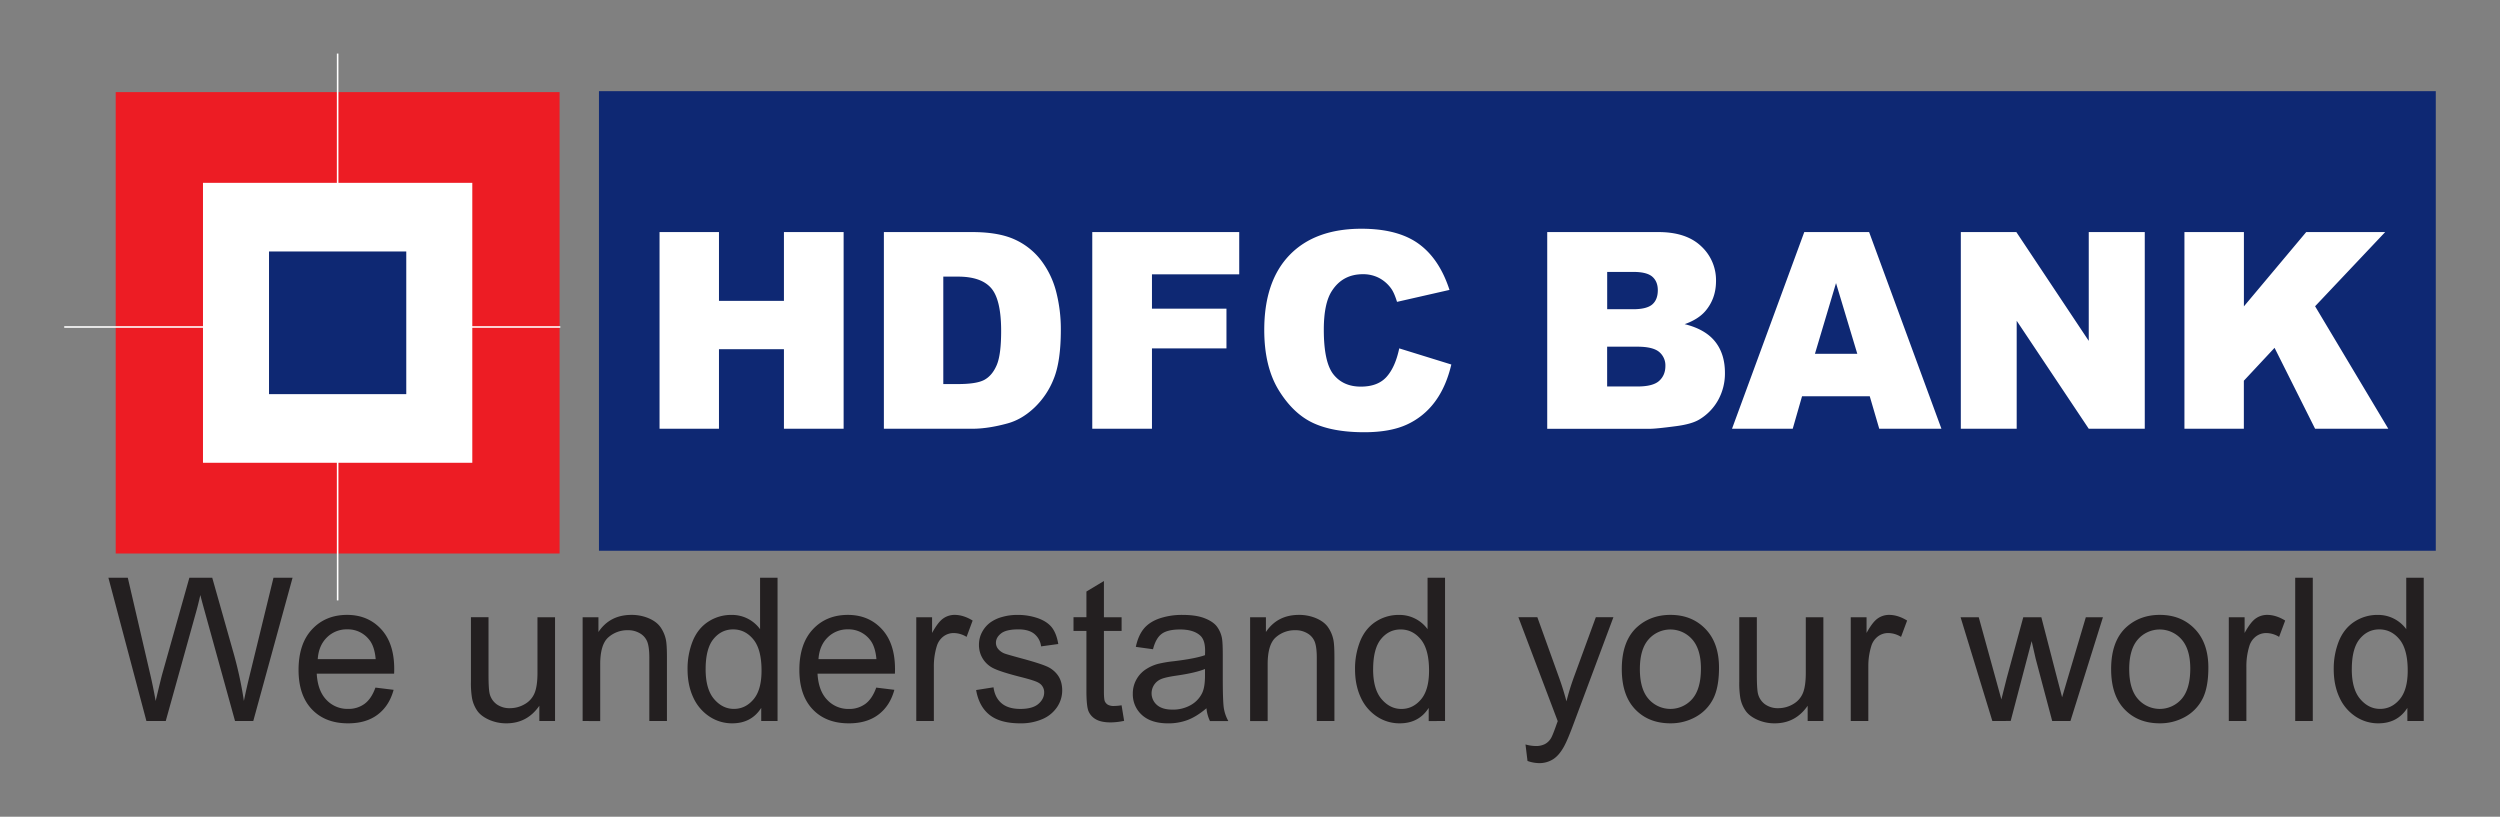
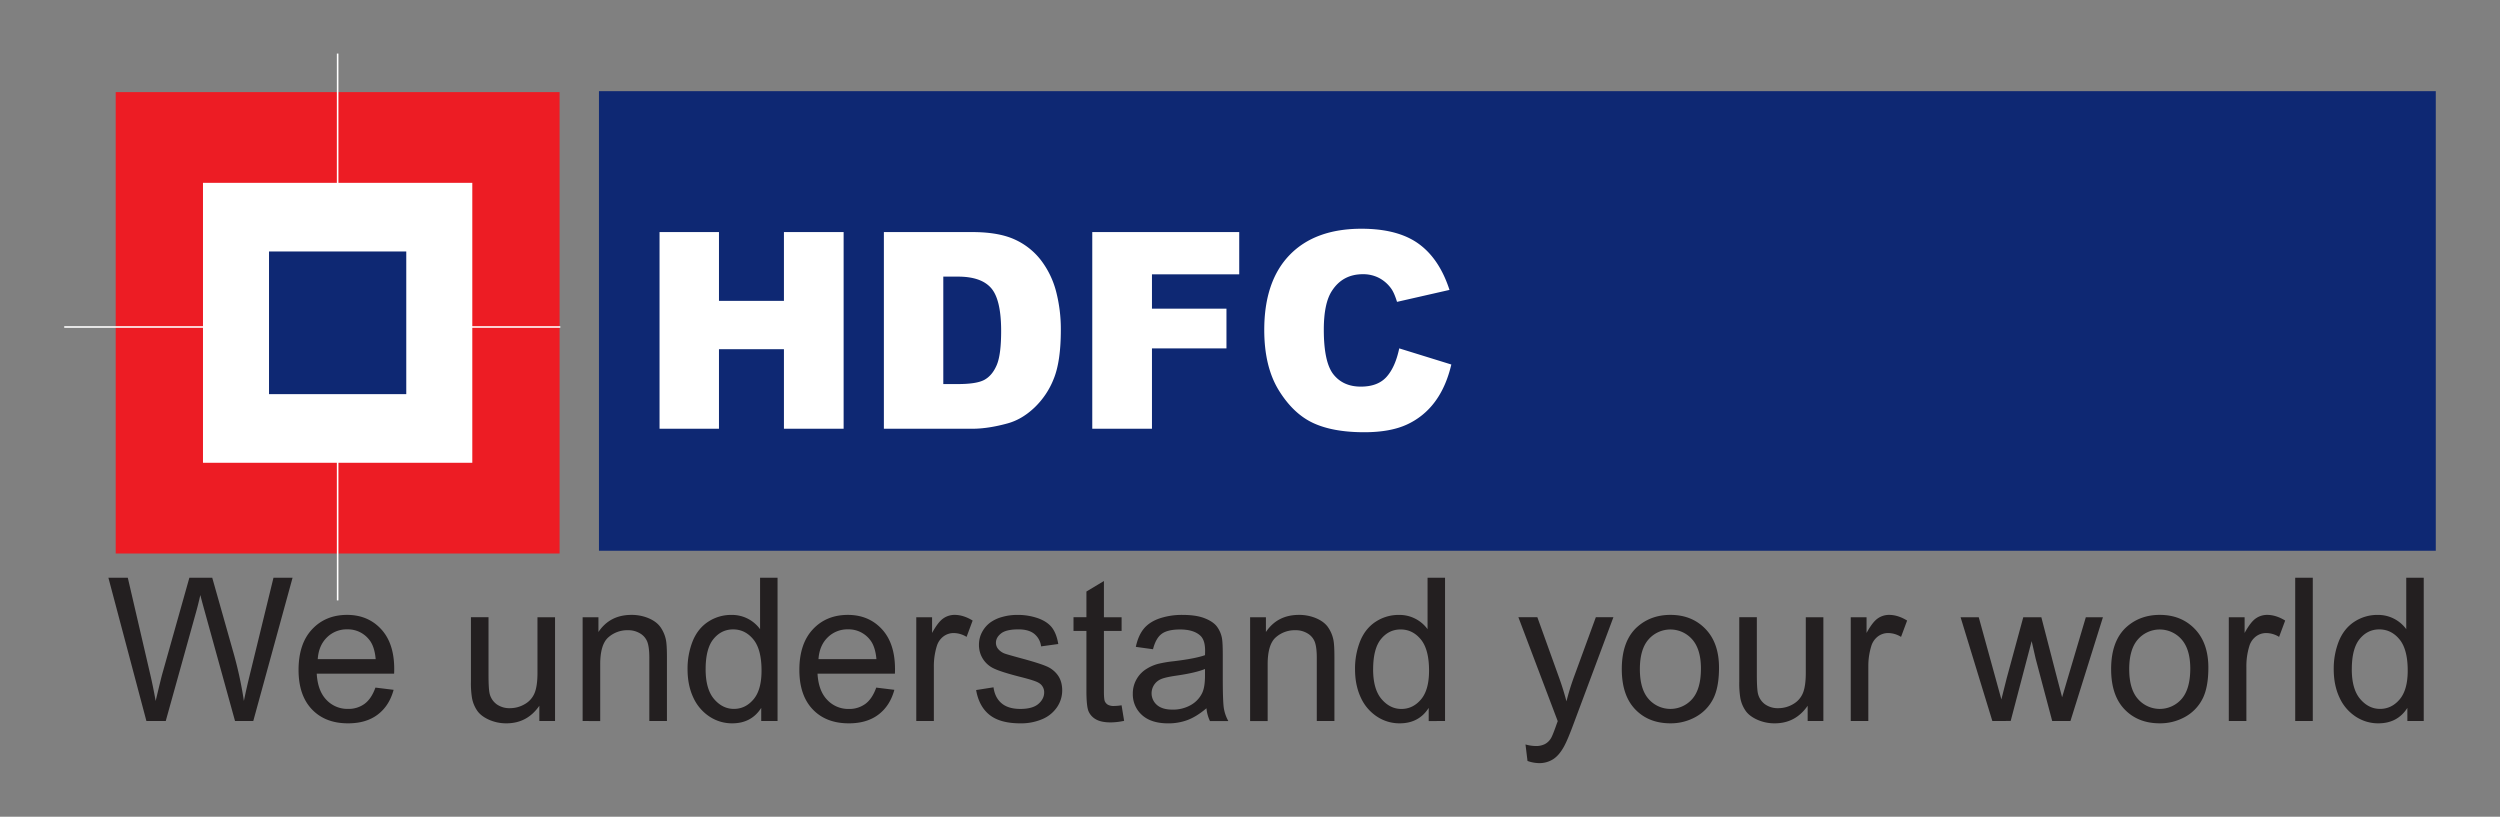
<svg xmlns="http://www.w3.org/2000/svg" id="Layer_1" data-name="Layer 1" viewBox="0 0 2371.76 774.82">
  <rect x="0" y="0" width="2371.76" height="774.82" fill="#808080" stroke="none" />
  <defs>
    <style>.cls-1,.cls-5{fill:none;}.cls-1,.cls-3,.cls-4,.cls-6{fill-rule:evenodd;}.cls-2{fill:#231f20;}.cls-3{fill:#0e2873;}.cls-4{fill:#ed1c24;}.cls-5{stroke:#fff;stroke-miterlimit:2.41;stroke-width:1.5px;}.cls-6,.cls-7{fill:#fff;}</style>
  </defs>
  <polygon class="cls-1" points="0 0 2371.76 0 2371.76 774.82 0 774.82 0 0 0 0" />
  <path class="cls-2" d="M183.66,906.37,147.6,770.47H166l20.69,89.07q3.33,14,5.73,27.81c3.48-14.52,5.51-22.87,6.14-25.12l25.85-91.76h21.71l19.46,68.79a371,371,0,0,1,10.57,48.09c1.7-8.57,4-18.44,6.76-29.55l21.3-87.33h18.1l-37.27,135.9H267.73L239.1,802.84q-3.61-13-4.27-16-2.13,9.36-4,16L202,906.37Zm217.28-31.7,17.24,2.11q-4.08,15.15-15.08,23.49t-28.2,8.31q-21.58,0-34.23-13.28T328,858q0-24.87,12.78-38.57T374,805.69q19.74,0,32.25,13.44T418.76,857c0,1,0,2.49-.1,4.46H345.25q.9,16.23,9.18,24.84A27.29,27.29,0,0,0,375,894.88a25.52,25.52,0,0,0,15.66-4.83q6.49-4.8,10.28-15.38Zm-54.77-27h55c-.72-8.25-2.84-14.49-6.3-18.6a25.59,25.59,0,0,0-20.66-9.65,26.51,26.51,0,0,0-19.33,7.69q-7.83,7.7-8.67,20.56Zm210.26,58.7V891.91c-7.69,11.14-18.1,16.67-31.26,16.67a40,40,0,0,1-16.27-3.32c-5-2.21-8.76-5-11.2-8.38a31.22,31.22,0,0,1-5.16-12.38,87,87,0,0,1-1-15.59v-61h16.68v54.58c0,8.74.34,14.59,1,17.63a17.64,17.64,0,0,0,6.68,10.34,20.77,20.77,0,0,0,12.62,3.74,27.4,27.4,0,0,0,14.08-3.83,21.28,21.28,0,0,0,9.3-10.47q2.76-6.64,2.76-19.24V807.93h16.67v98.44Zm41.07,0V807.93h15v14q10.86-16.23,31.32-16.23a41.23,41.23,0,0,1,16.36,3.19c5,2.15,8.7,4.94,11.17,8.42a32,32,0,0,1,5.22,12.31c.6,3.1.92,8.51.92,16.23v60.53H660.78v-59.9c0-6.77-.63-11.86-1.93-15.25a15.9,15.9,0,0,0-6.9-8,21.79,21.79,0,0,0-11.64-3,27.13,27.13,0,0,0-18.41,6.77c-5.16,4.52-7.72,13.06-7.72,25.69v53.76Zm169.44,0V893.94q-9.35,14.65-27.53,14.64a38.56,38.56,0,0,1-21.64-6.48A42.76,42.76,0,0,1,702.45,884c-3.6-7.75-5.4-16.64-5.4-26.74a70.35,70.35,0,0,1,4.9-26.74q4.93-12,14.75-18.38a39.39,39.39,0,0,1,22-6.42,32.89,32.89,0,0,1,27.14,13.54V770.47h16.58v135.9Zm-52.75-49.14q0,18.93,8,28.29T741,894.88c7.28,0,13.48-3,18.58-9s7.65-15.06,7.65-27.31q0-20.22-7.78-29.64c-5.19-6.33-11.58-9.47-19.2-9.47q-11.12,0-18.58,9.09t-7.47,28.63ZM876,874.67l17.24,2.11q-4.08,15.15-15.09,23.49T850,908.58q-21.6,0-34.23-13.28T803.11,858q0-24.87,12.78-38.57t33.19-13.73q19.74,0,32.24,13.44T893.86,857c0,1,0,2.49-.1,4.46H820.35q.9,16.23,9.18,24.84a27.28,27.28,0,0,0,20.56,8.63,25.55,25.55,0,0,0,15.67-4.83q6.5-4.8,10.28-15.38Zm-54.77-27h55c-.73-8.25-2.84-14.49-6.3-18.6a25.59,25.59,0,0,0-20.66-9.65,26.51,26.51,0,0,0-19.33,7.69q-7.83,7.7-8.67,20.56Zm92.8,58.7V807.93h15v14.91c3.83-7,7.38-11.58,10.64-13.8a18.55,18.55,0,0,1,10.69-3.35c5.63,0,11.33,1.8,17.15,5.38l-5.76,15.5a23.46,23.46,0,0,0-12.21-3.64,16,16,0,0,0-9.84,3.29,18,18,0,0,0-6.21,9.14,64.72,64.72,0,0,0-2.78,19.46v51.55ZM970.81,877l16.49-2.59c.91,6.62,3.51,11.68,7.75,15.22s10.12,5.28,17.75,5.28,13.35-1.58,17-4.68,5.57-6.8,5.57-11a10.13,10.13,0,0,0-4.94-8.92c-2.27-1.49-8-3.36-17.05-5.63-12.21-3.1-20.72-5.77-25.44-8a24.32,24.32,0,0,1-14.43-22.56,25,25,0,0,1,3-12.18,26.88,26.88,0,0,1,8.19-9.34,35,35,0,0,1,10.6-4.87,50.68,50.68,0,0,1,14.43-2,57.37,57.37,0,0,1,20.35,3.35q8.77,3.33,12.94,9c2.78,3.83,4.68,8.89,5.73,15.25l-16.3,2.24a18,18,0,0,0-6.45-11.86q-5.32-4.28-15.06-4.27c-7.66,0-13.14,1.26-16.39,3.8s-4.94,5.5-4.94,8.89a9.18,9.18,0,0,0,2.06,5.85,14.74,14.74,0,0,0,6.39,4.46c1.67.6,6.58,2,14.74,4.24,11.8,3.17,20,5.73,24.68,7.76a24.9,24.9,0,0,1,11,8.76c2.66,3.83,4,8.57,4,14.27a28.18,28.18,0,0,1-4.87,15.72,31.7,31.7,0,0,1-14,11.4,51.06,51.06,0,0,1-20.76,4q-19.21,0-29.27-8T970.81,877Zm138,14.47,2.41,14.74a62.52,62.52,0,0,1-12.6,1.49c-6.08,0-10.76-.95-14.11-2.88a16,16,0,0,1-7-7.56c-1.36-3.1-2.06-9.69-2.06-19.69V820.91H1063.2v-13h12.25V783.54l16.61-10v34.39h16.77v13h-16.77v57.55c0,4.78.29,7.82.85,9.18a7.25,7.25,0,0,0,2.88,3.26,11.25,11.25,0,0,0,5.7,1.2,53.67,53.67,0,0,0,7.34-.66Zm80.56,2.78q-9.3,7.88-17.85,11.14a51.91,51.91,0,0,1-18.41,3.22q-16.23,0-24.94-7.91a26.23,26.23,0,0,1-8.7-20.25,26.73,26.73,0,0,1,3.29-13.22,27.07,27.07,0,0,1,8.61-9.59,40.92,40.92,0,0,1,12-5.47,116.88,116.88,0,0,1,14.81-2.5c13.48-1.62,23.42-3.52,29.78-5.76.06-2.28.09-3.74.09-4.33,0-6.81-1.58-11.62-4.74-14.37-4.24-3.8-10.61-5.67-19-5.67-7.85,0-13.64,1.36-17.4,4.12s-6.49,7.62-8.29,14.62l-16.3-2.25c1.49-7,3.93-12.62,7.31-16.89s8.32-7.63,14.74-9.94a65.92,65.92,0,0,1,22.34-3.48c8.42,0,15.22,1,20.48,3s9.11,4.47,11.61,7.47a26.45,26.45,0,0,1,5.19,11.36q.81,4.28.82,15.37v22.25q0,23.31,1.08,29.42a36.91,36.91,0,0,0,4.21,11.84h-17.44a35.39,35.39,0,0,1-3.32-12.15ZM1188,857q-9.12,3.74-27.25,6.33c-6.86,1-11.74,2.08-14.55,3.31a14.59,14.59,0,0,0-3.86,24.5c3.35,2.94,8.29,4.43,14.78,4.43a34.26,34.26,0,0,0,17.14-4.21,26.18,26.18,0,0,0,11-11.55q2.7-5.65,2.69-16.67V857Zm42.74,49.42V807.93h15v14q10.88-16.23,31.33-16.23a41.14,41.14,0,0,1,16.35,3.19c5,2.15,8.71,4.94,11.18,8.42a32.17,32.17,0,0,1,5.21,12.31q.92,4.65.92,16.23v60.53H1294v-59.9c0-6.77-.63-11.86-1.94-15.25a15.93,15.93,0,0,0-6.89-8,21.82,21.82,0,0,0-11.64-3,27.17,27.17,0,0,0-18.42,6.77c-5.16,4.52-7.72,13.06-7.72,25.69v53.76Zm169.44,0V893.94q-9.35,14.65-27.52,14.64A38.52,38.52,0,0,1,1351,902.1,42.62,42.62,0,0,1,1335.7,884c-3.61-7.75-5.41-16.64-5.41-26.74a70.35,70.35,0,0,1,4.9-26.74q4.93-12,14.75-18.38a39.43,39.43,0,0,1,22-6.42,32.93,32.93,0,0,1,27.15,13.54V770.47h16.58v135.9Zm-52.74-49.14q0,18.93,8,28.29c5.32,6.23,11.58,9.36,18.83,9.36s13.48-3,18.57-9,7.66-15.06,7.66-27.31q0-20.22-7.79-29.64c-5.18-6.33-11.58-9.47-19.2-9.47q-11.12,0-18.57,9.09t-7.47,28.63Zm146.47,87L1492,928.61a37.4,37.4,0,0,0,9.56,1.49,18.36,18.36,0,0,0,8.89-1.86A14.88,14.88,0,0,0,1516,923c1.08-1.64,2.75-5.79,5.1-12.4.31-.95.82-2.28,1.49-4.08l-37.34-98.63h18l20.5,57c2.63,7.25,5,14.84,7.12,22.81a229.3,229.3,0,0,1,6.87-22.43l21-57.37h16.67L1538,908.05q-6,16.23-9.37,22.33c-3,5.51-6.35,9.53-10.18,12.09a24.24,24.24,0,0,1-13.73,3.86,33.38,33.38,0,0,1-10.76-2.05Zm89.45-87.14q0-27.35,15.22-40.51c8.44-7.27,18.76-10.94,30.94-10.94q20.31,0,33.2,13.32t12.87,36.74q0,19-5.69,29.89a40.33,40.33,0,0,1-16.58,16.93,48.35,48.35,0,0,1-23.8,6c-13.76,0-24.9-4.39-33.41-13.25s-12.75-21.55-12.75-38.19Zm17.15,0q0,18.93,8.25,28.32a27.48,27.48,0,0,0,41.45,0q8.22-9.45,8.23-28.83,0-18.29-8.29-27.69a27.51,27.51,0,0,0-41.39,0q-8.25,9.36-8.25,28.26Zm159.18,49.23V891.91c-7.69,11.14-18.1,16.67-31.26,16.67a39.88,39.88,0,0,1-16.26-3.32c-5-2.21-8.77-5-11.2-8.38a31.08,31.08,0,0,1-5.16-12.38,87,87,0,0,1-1-15.59v-61h16.68v54.58c0,8.74.34,14.59,1,17.63a17.6,17.6,0,0,0,6.68,10.34,20.77,20.77,0,0,0,12.62,3.74,27.4,27.4,0,0,0,14.08-3.83,21.33,21.33,0,0,0,9.3-10.47q2.76-6.64,2.75-19.24V807.93h16.68v98.44Zm40.88,0V807.93h15v14.91c3.83-7,7.38-11.58,10.64-13.8a18.55,18.55,0,0,1,10.69-3.35c5.63,0,11.33,1.8,17.15,5.38l-5.76,15.5a23.46,23.46,0,0,0-12.21-3.64,16,16,0,0,0-9.84,3.29,18,18,0,0,0-6.21,9.14,64.72,64.72,0,0,0-2.78,19.46v51.55Zm134.33,0-30.13-98.44H1922l15.66,56.83,5.82,21.14q.39-1.62,5.1-20.32l15.66-57.65h17.15L1996.15,865l4.94,18.83,5.63-19,16.87-56.9h16.23L2009,906.37h-17.31l-15.66-59-3.83-16.8-19.9,75.75Zm112.7-49.23q0-27.35,15.22-40.51c8.45-7.27,18.76-10.94,30.95-10.94q20.31,0,33.19,13.32t12.88,36.74q0,19-5.7,29.89a40.27,40.27,0,0,1-16.58,16.93,48.34,48.34,0,0,1-23.79,6c-13.77,0-24.9-4.39-33.42-13.25s-12.75-21.55-12.75-38.19Zm17.15,0q0,18.93,8.26,28.32a27.48,27.48,0,0,0,41.45,0q8.2-9.45,8.22-28.83,0-18.29-8.28-27.69a27.51,27.51,0,0,0-41.39,0q-8.25,9.36-8.26,28.26Zm94.48,49.23V807.93h15v14.91c3.83-7,7.38-11.58,10.64-13.8a18.55,18.55,0,0,1,10.69-3.35c5.63,0,11.33,1.8,17.15,5.38l-5.76,15.5a23.46,23.46,0,0,0-12.21-3.64,16,16,0,0,0-9.85,3.29,18,18,0,0,0-6.2,9.14,64.72,64.72,0,0,0-2.78,19.46v51.55Zm63,0V770.47h16.68v135.9Zm106.41,0V893.94q-9.35,14.65-27.52,14.64a38.52,38.52,0,0,1-21.64-6.48A42.62,42.62,0,0,1,2264.19,884c-3.61-7.75-5.41-16.64-5.41-26.74a70.35,70.35,0,0,1,4.9-26.74q4.93-12,14.75-18.38a39.43,39.43,0,0,1,22-6.42,32.93,32.93,0,0,1,27.15,13.54V770.47h16.58v135.9Zm-52.74-49.14q0,18.93,8,28.29c5.32,6.23,11.58,9.36,18.83,9.36s13.48-3,18.57-9,7.66-15.06,7.66-27.31q0-20.22-7.79-29.64c-5.18-6.33-11.58-9.47-19.2-9.47q-11.11,0-18.57,9.09t-7.47,28.63Z" transform="translate(-44.76 -222.35)" />
  <polygon class="cls-3" points="568.24 86.49 2310.83 86.49 2310.83 522.5 568.24 522.5 568.24 86.49 568.24 86.49" />
  <polygon class="cls-4" points="109.77 87.39 530.88 87.39 530.88 525.11 109.77 525.11 109.77 87.39 109.77 87.39" />
  <line class="cls-5" x1="531.58" y1="310.22" x2="60.93" y2="310.22" />
  <line class="cls-5" x1="320.32" y1="50.82" x2="320.32" y2="569.61" />
  <polygon class="cls-6" points="192.57 173.46 448.07 173.46 448.07 439.04 192.57 439.04 192.57 173.46 192.57 173.46" />
  <polygon class="cls-3" points="255.22 238.58 385.43 238.58 385.43 373.92 255.22 373.92 255.22 238.58 255.22 238.58" />
  <path class="cls-7" d="M670.47,442.52h56.38v65.29h61.63V442.52h56.63V629.11H788.48V553.65H726.85v75.46H670.47V442.52Zm212.83,0h83.76q24.74,0,40,6.86a65.51,65.51,0,0,1,25.18,19.73A83.36,83.36,0,0,1,1046.72,499a142.59,142.59,0,0,1,4.46,36.15q0,29.89-6.67,46.39A75.89,75.89,0,0,1,1026,609.17q-11.79,11.15-25.37,14.86-18.52,5.09-33.6,5.08H883.3V442.52Zm56.37,42.27V586.71h13.81c11.8,0,20.17-1.3,25.14-4s8.88-7.34,11.73-14,4.2-17.46,4.2-32.4q0-29.66-9.43-40.58t-31.39-10.95ZM1081,442.52h139.42v40.1h-82.79V515.2h70.68v37.66h-70.68v76.25H1081V442.52Zm291.24,110.34,49.4,15.3q-5,21.24-15.67,35.49a68.22,68.22,0,0,1-26.59,21.51c-10.58,4.86-24.05,7.25-40.36,7.25q-29.76,0-48.6-8.82t-32.58-31.14q-13.64-22.29-13.68-57,0-46.35,24.09-71.21t68.13-24.89q34.49,0,54.21,14.25t29.31,43.79l-49.78,11.34q-2.62-8.55-5.48-12.52a33.09,33.09,0,0,0-11.56-10.16,32.63,32.63,0,0,0-15.34-3.56c-12.74,0-22.55,5.25-29.34,15.76q-7.73,11.73-7.74,36.81,0,31.07,9.22,42.57t25.87,11.51q16.18,0,24.47-9.29t12-27Z" transform="translate(-44.76 -222.35)" />
-   <path class="cls-7" d="M1512.57,442.52h105.56q26.37,0,40.48,13.38A43.67,43.67,0,0,1,1672.75,489q0,16.55-10.06,28.41-6.75,7.89-19.67,12.47c13.08,3.22,22.72,8.78,28.93,16.6s9.26,17.72,9.26,29.58a52,52,0,0,1-6.59,26.11,49.3,49.3,0,0,1-18,18.33c-4.72,2.78-11.85,4.83-21.4,6.09-12.71,1.69-21.12,2.56-25.28,2.56h-97.32V442.52Zm56.88,73.2H1594c8.79,0,14.9-1.56,18.39-4.65s5.14-7.6,5.14-13.42c0-5.43-1.7-9.69-5.14-12.73s-9.48-4.6-18-4.6h-24.89v35.4Zm0,73.29h28.75c9.73,0,16.57-1.73,20.52-5.25s6-8.26,6-14.21a16.55,16.55,0,0,0-5.9-13.3c-4-3.34-10.83-5-20.73-5h-28.63V589Zm249.14,9.3h-64.23l-8.84,30.8h-57.6l68.56-186.59H1818l68.61,186.59h-59l-9-30.8ZM1806.78,558l-20.18-67.08-20,67.08ZM1905,442.52h52.68l68.69,103.22V442.52h53.14V629.11h-53.14L1958,526.67V629.11h-53V442.52Zm212.19,0h56.37V513l59.13-70.51h74.93L2241.1,512.9l69.45,116.21H2241.1l-38.46-76.77-29.13,31.2v45.57h-56.37V442.52Z" transform="translate(-44.76 -222.35)" />
</svg>